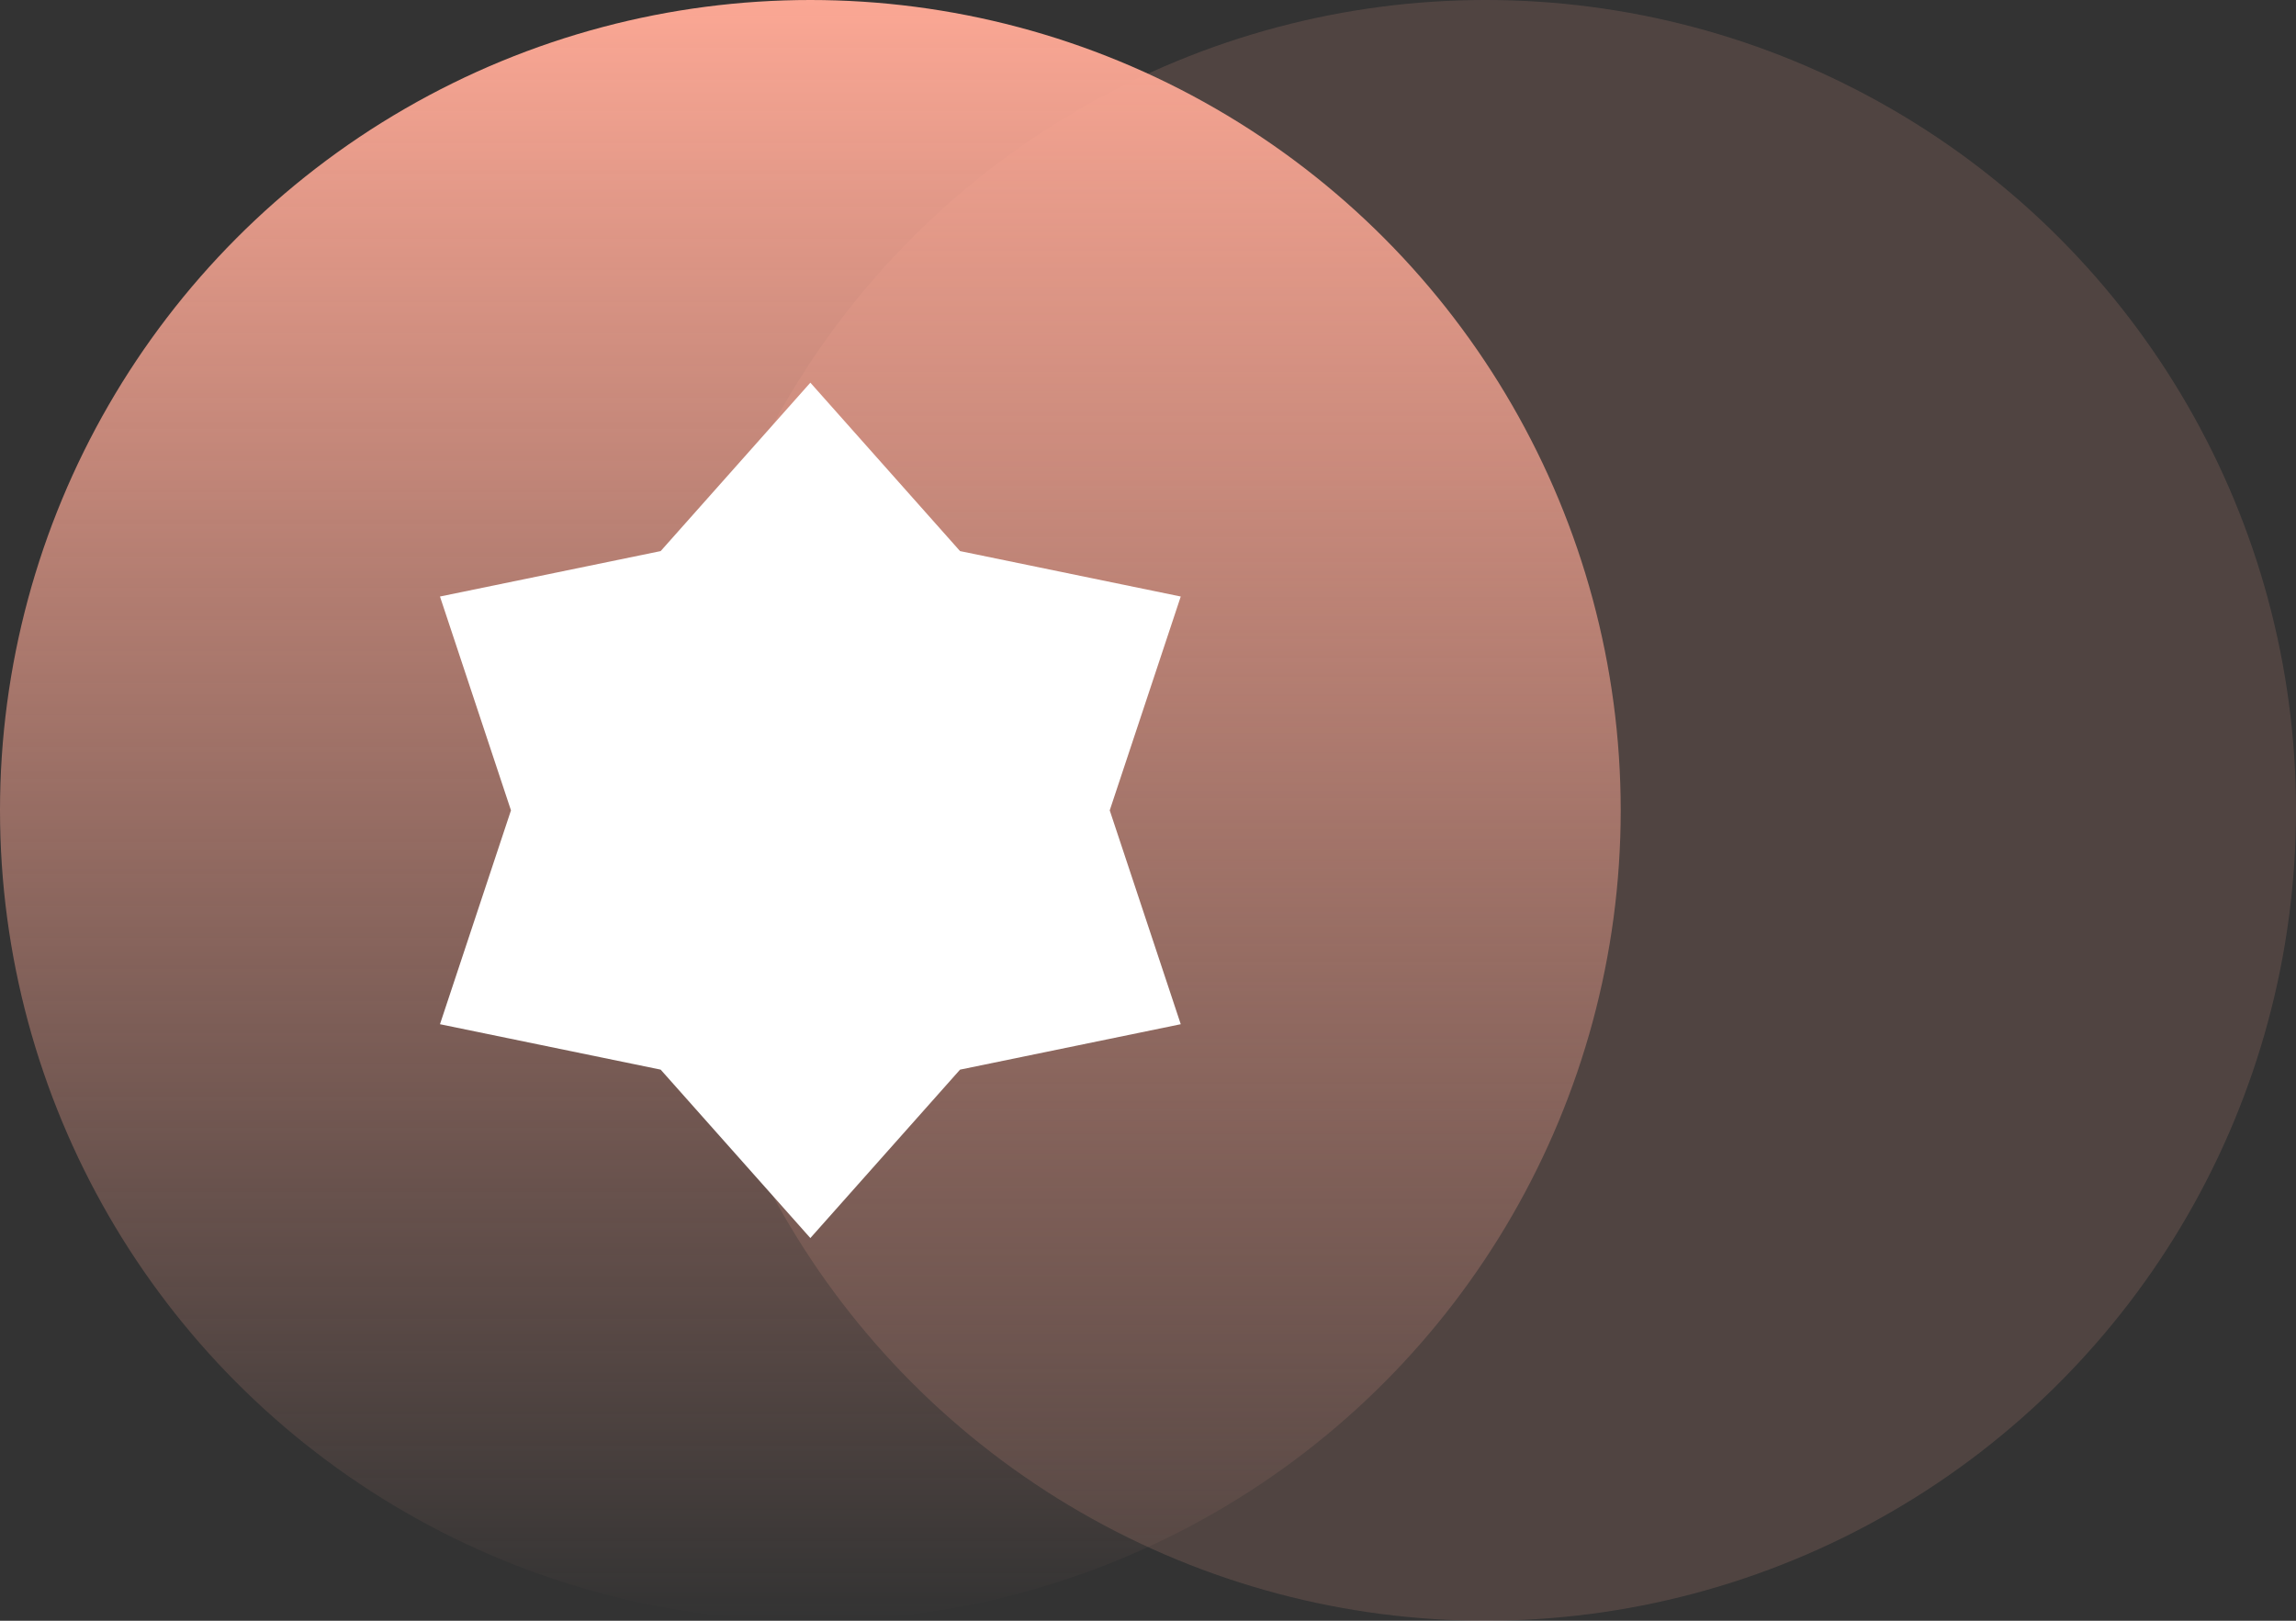
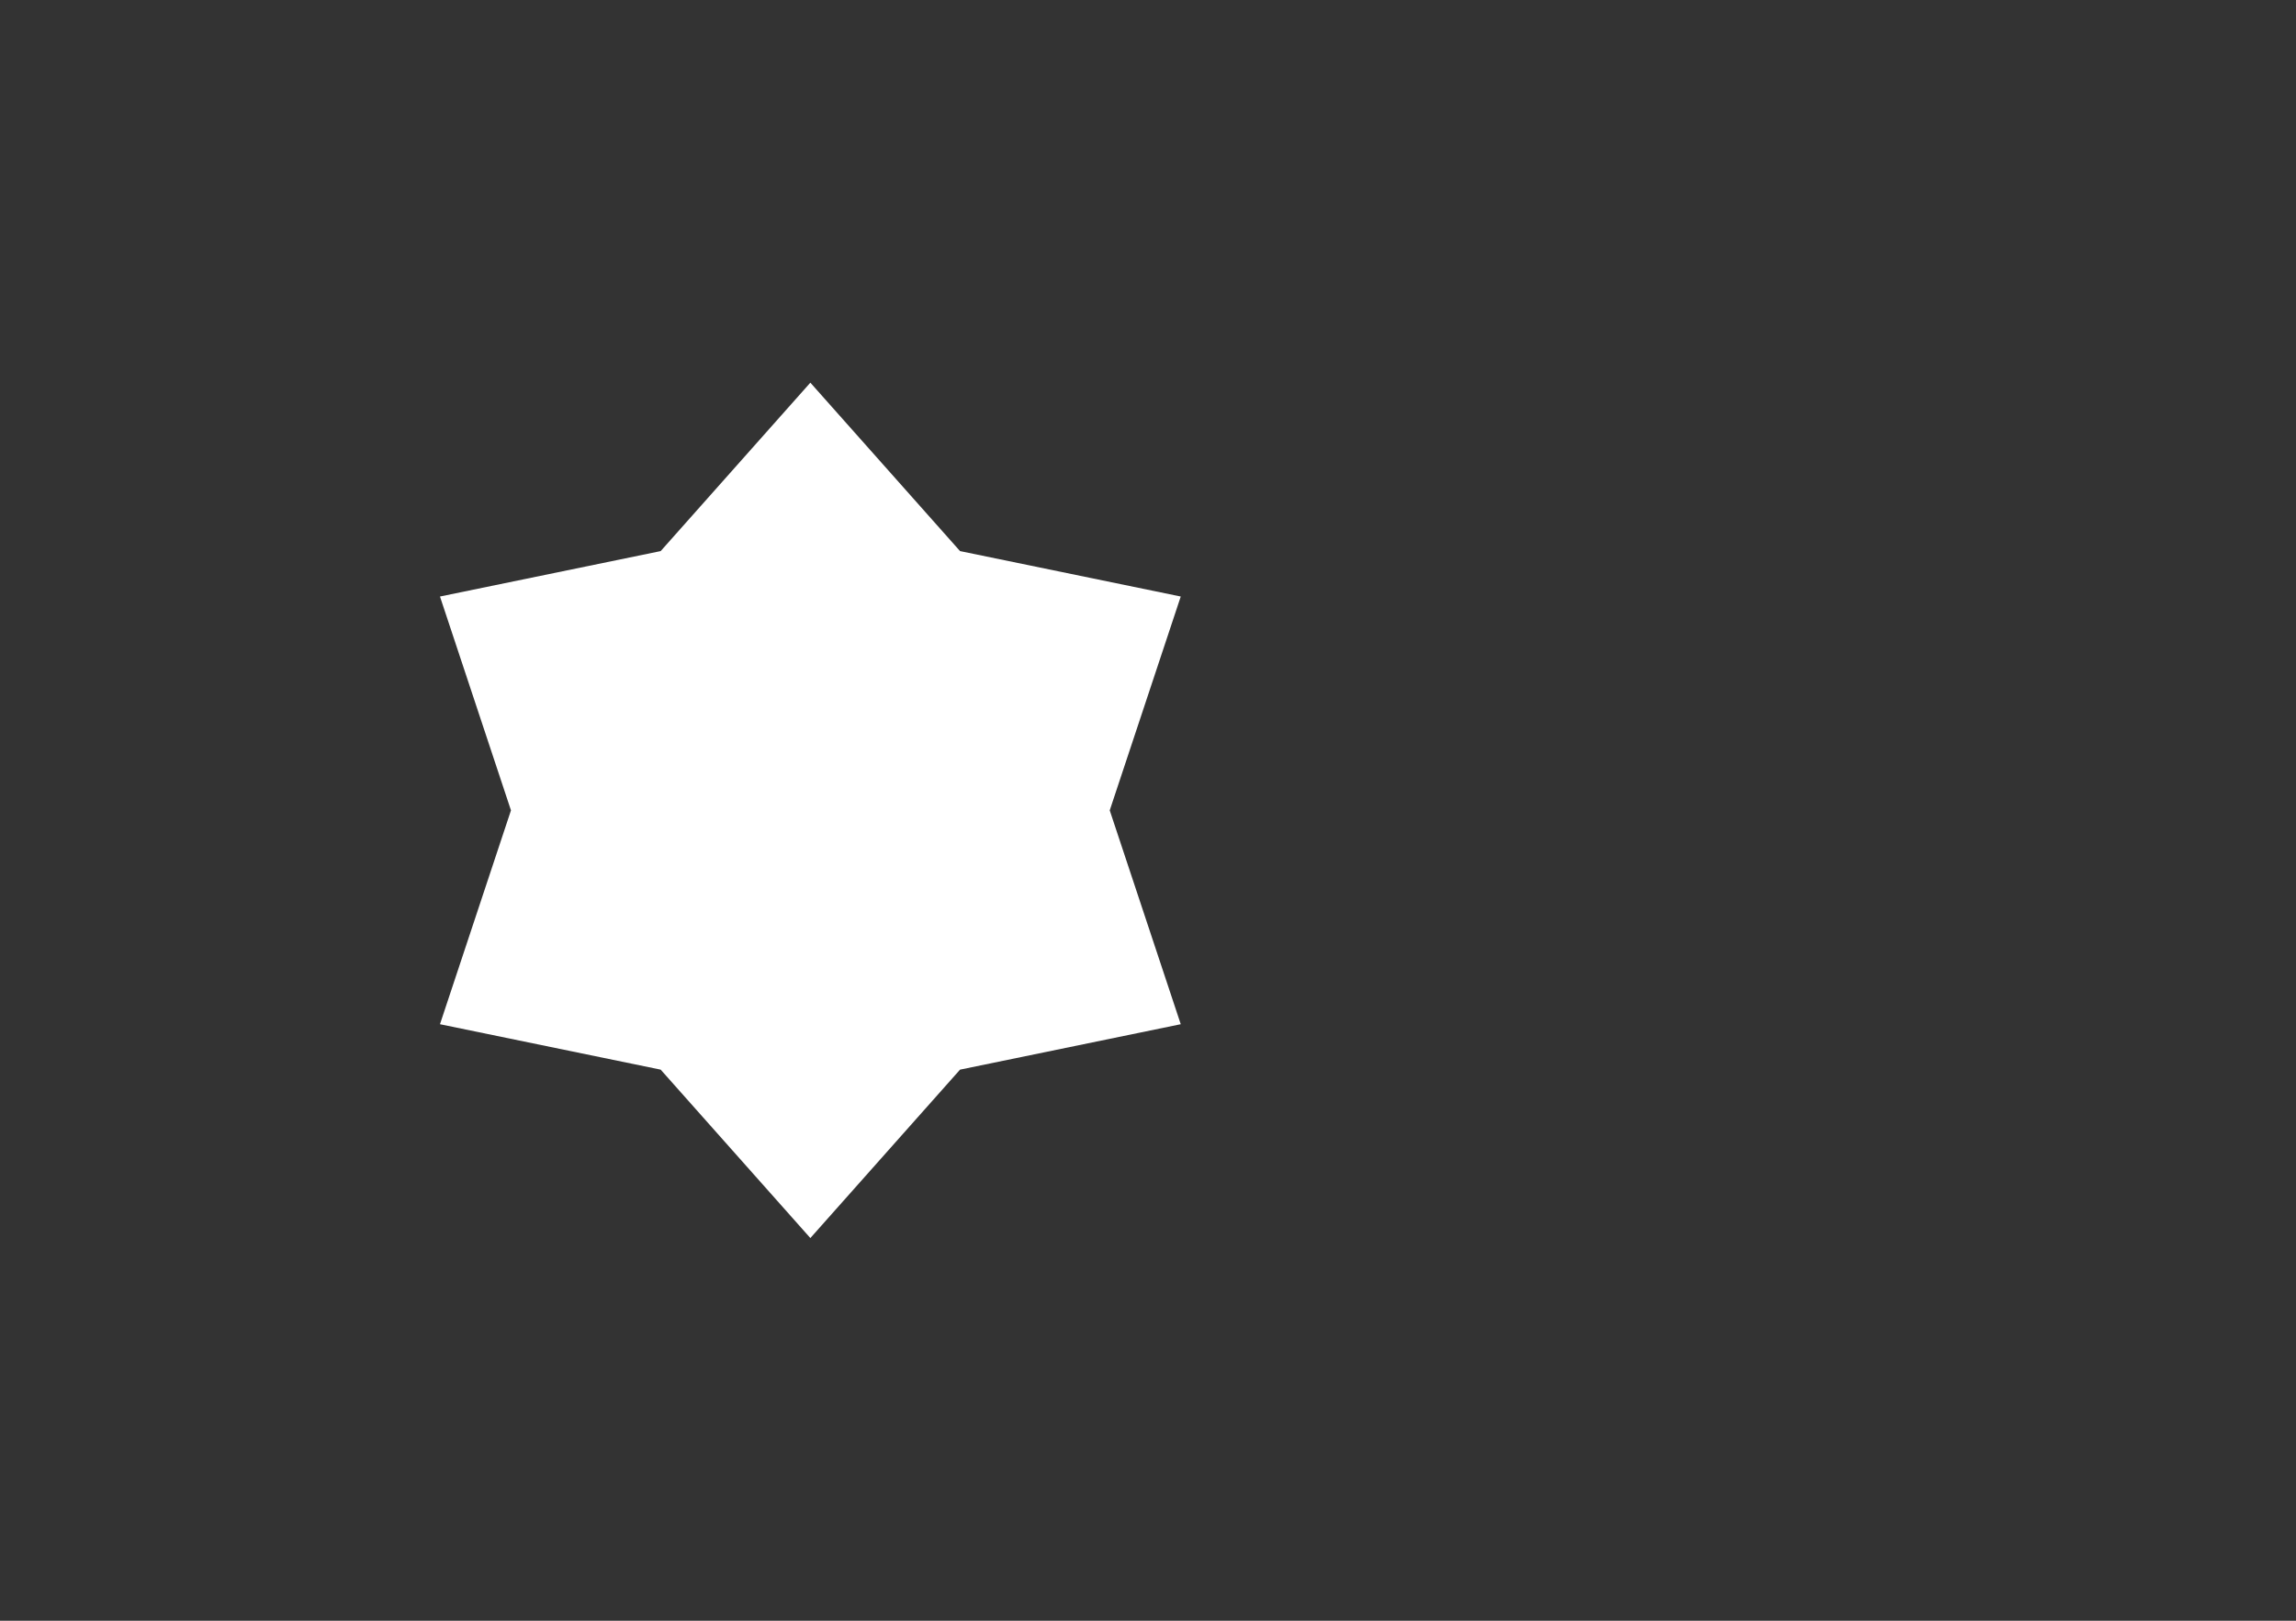
<svg xmlns="http://www.w3.org/2000/svg" width="102" height="72" viewBox="0 0 102 72" fill="none">
  <rect x="0" y="0" width="102" height="72" fill="#333333" stroke="none" />
-   <circle cx="66" cy="36" r="36" fill="#FBA794" fill-opacity="0.15" />
-   <circle cx="36" cy="36" r="36" fill="url(#paint0_linear_104_597)" />
  <path d="M36 17L42.65 24.482L52.455 26.5L49.3 36L52.455 45.5L42.65 47.518L36 55L29.35 47.518L19.546 45.5L22.7 36L19.546 26.5L29.35 24.482L36 17Z" fill="white" />
  <defs>
    <linearGradient id="paint0_linear_104_597" x1="36" y1="0" x2="36" y2="72" gradientUnits="userSpaceOnUse">
      <stop stop-color="#FBA794" />
      <stop offset="1" stop-color="#FBA794" stop-opacity="0" />
    </linearGradient>
  </defs>
</svg>